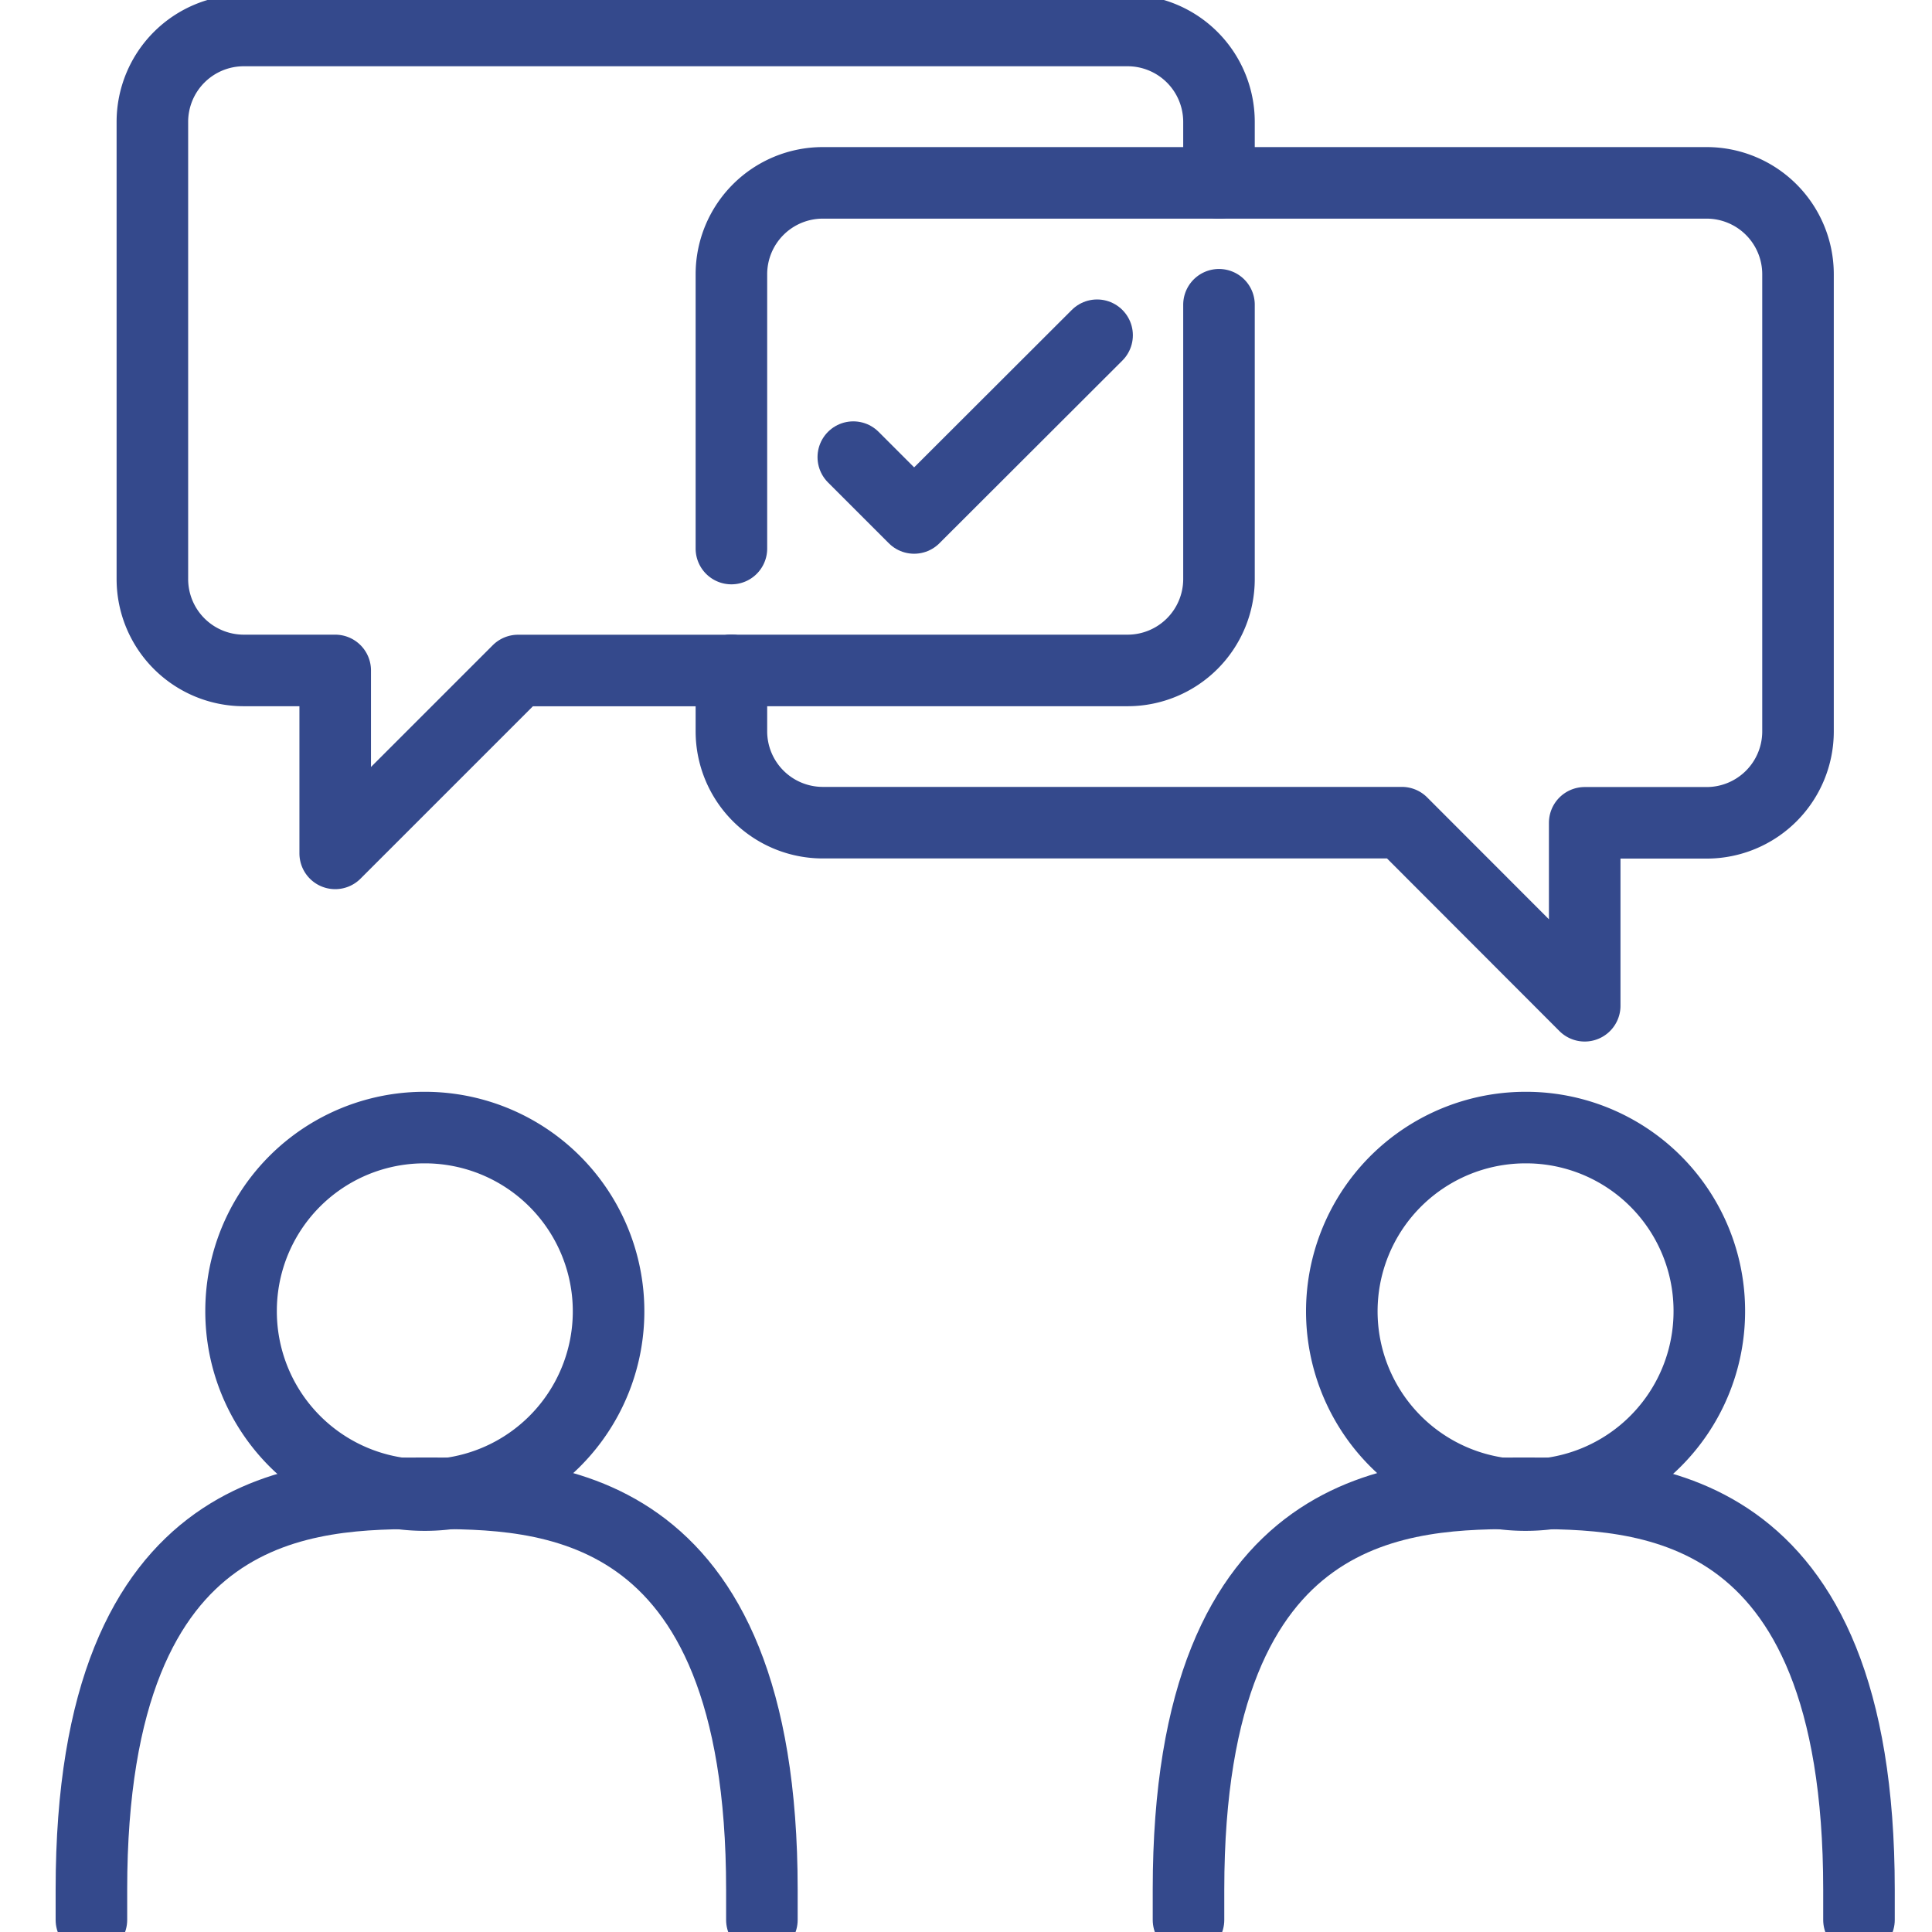
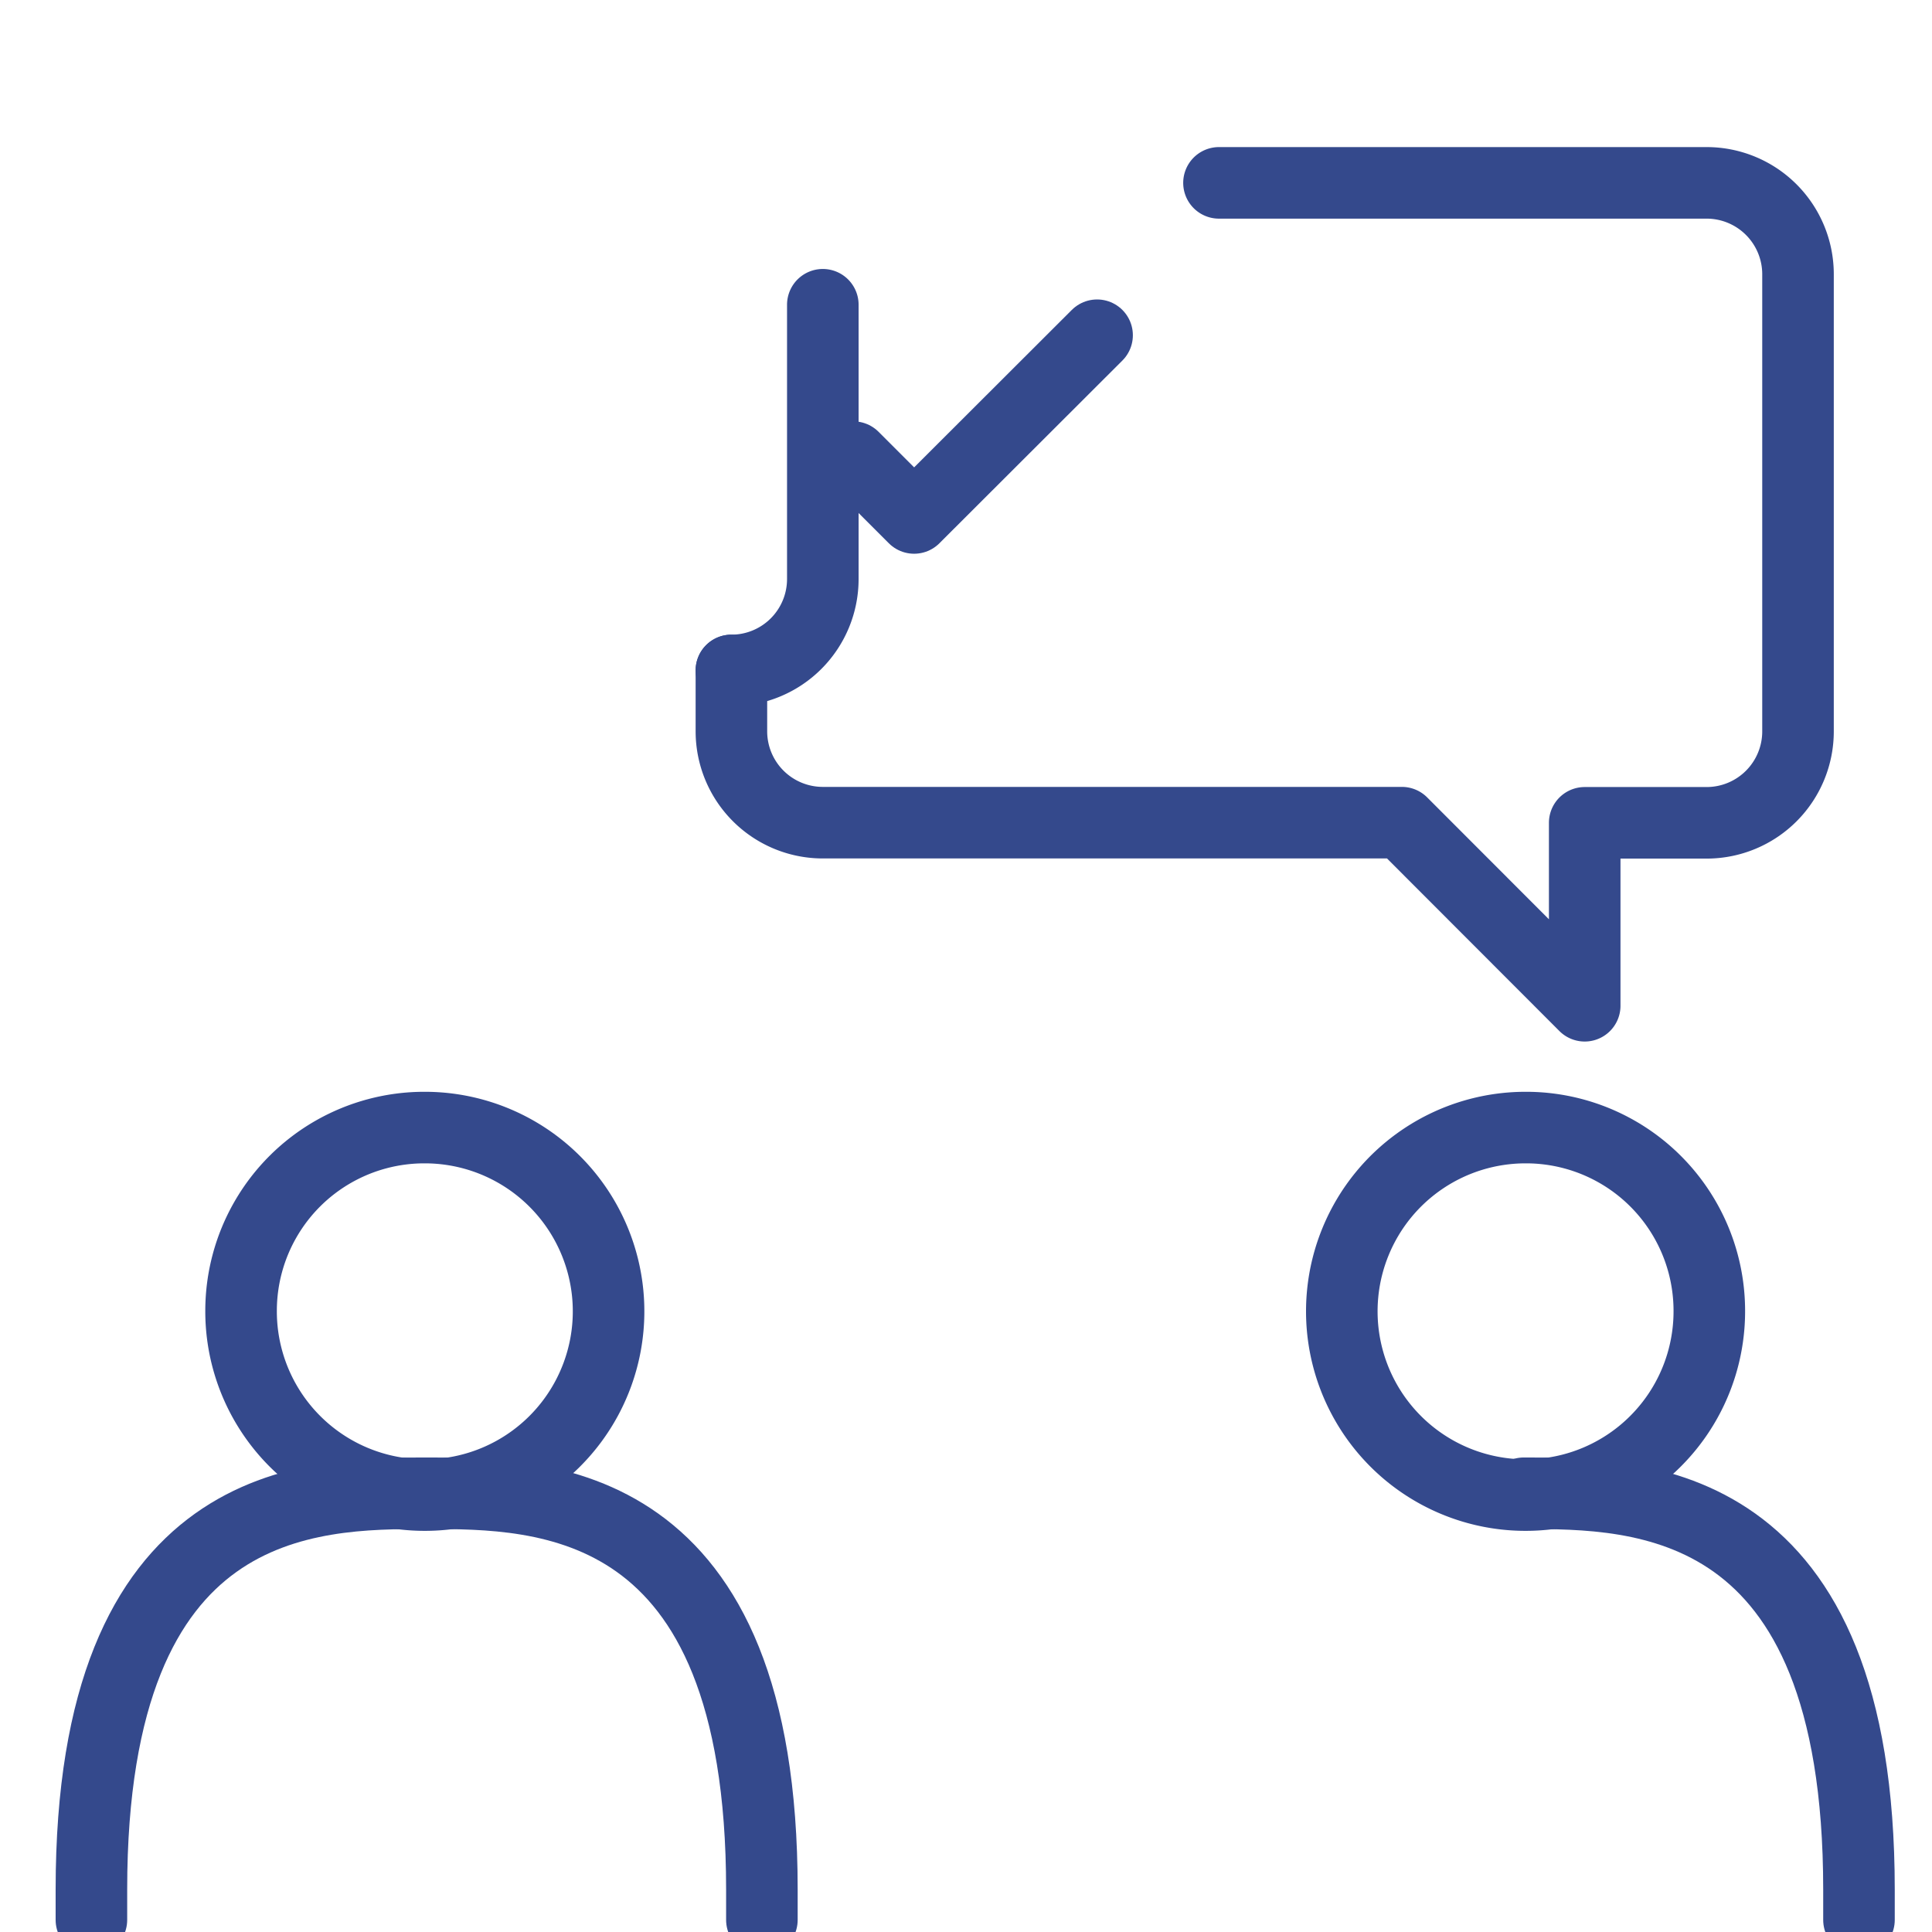
<svg xmlns="http://www.w3.org/2000/svg" id="Group_2041" data-name="Group 2041" width="54" height="54" viewBox="0 0 54 54">
  <defs>
    <clipPath id="clip-path">
      <rect id="Rectangle_4413" data-name="Rectangle 4413" width="54" height="54" fill="none" stroke="#34498c" stroke-width="2" />
    </clipPath>
  </defs>
  <g id="Group_1988" data-name="Group 1988" clip-path="url(#clip-path)">
    <path id="Path_721" data-name="Path 721" d="M31.641,153.111A5.136,5.136,0,1,0,36.777,148,5.123,5.123,0,0,0,31.641,153.111Z" transform="translate(-24.903 -116.484)" fill="none" stroke="#34498c" stroke-linecap="round" stroke-linejoin="round" stroke-width="2" />
    <path id="Path_722" data-name="Path 722" d="M12,207.925v-.852C12,196,18.142,196,21.37,196" transform="translate(-9.445 -154.263)" fill="none" stroke="#34498c" stroke-linecap="round" stroke-linejoin="round" stroke-width="2" />
    <path id="Path_723" data-name="Path 723" d="M56,196c3.227,0,9.37,0,9.37,11.073v.852" transform="translate(-44.075 -154.263)" fill="none" stroke="#34498c" stroke-linecap="round" stroke-linejoin="round" stroke-width="2" />
    <path id="Path_724" data-name="Path 724" d="M186.392,153.111A5.136,5.136,0,1,1,181.256,148,5.123,5.123,0,0,1,186.392,153.111Z" transform="translate(-138.616 -116.484)" fill="none" stroke="#34498c" stroke-linecap="round" stroke-linejoin="round" stroke-width="2" />
    <path id="Path_725" data-name="Path 725" d="M209.37,207.925v-.852C209.37,196,203.227,196,200,196" transform="translate(-157.411 -154.263)" fill="none" stroke="#34498c" stroke-linecap="round" stroke-linejoin="round" stroke-width="2" />
-     <path id="Path_726" data-name="Path 726" d="M165.37,196c-3.227,0-9.37,0-9.37,11.073v.852" transform="translate(-122.781 -154.263)" fill="none" stroke="#34498c" stroke-linecap="round" stroke-linejoin="round" stroke-width="2" />
-     <path id="Path_727" data-name="Path 727" d="M49.812,8.259v-1.7A2.555,2.555,0,0,0,47.257,4h-24.7A2.555,2.555,0,0,0,20,6.555V19.332a2.555,2.555,0,0,0,2.555,2.555h2.555V27l5.111-5.111h5.962" transform="translate(-15.741 -3.148)" fill="none" stroke="#34498c" stroke-linecap="round" stroke-linejoin="round" stroke-width="2" />
-     <path id="Path_728" data-name="Path 728" d="M96,50.221h11.073a2.555,2.555,0,0,0,2.555-2.555V40" transform="translate(-75.557 -31.482)" fill="none" stroke="#34498c" stroke-linecap="round" stroke-linejoin="round" stroke-width="2" />
-     <path id="Path_729" data-name="Path 729" d="M96,34.221V26.555A2.555,2.555,0,0,1,98.555,24h11.073" transform="translate(-75.557 -18.889)" fill="none" stroke="#34498c" stroke-linecap="round" stroke-linejoin="round" stroke-width="2" />
+     <path id="Path_728" data-name="Path 728" d="M96,50.221a2.555,2.555,0,0,0,2.555-2.555V40" transform="translate(-75.557 -31.482)" fill="none" stroke="#34498c" stroke-linecap="round" stroke-linejoin="round" stroke-width="2" />
    <path id="Path_730" data-name="Path 730" d="M96,37.628v1.7a2.555,2.555,0,0,0,2.555,2.555h16.184L119.85,47V41.887h3.407a2.555,2.555,0,0,0,2.555-2.555V26.555A2.555,2.555,0,0,0,123.257,24H109.628" transform="translate(-75.557 -18.889)" fill="none" stroke="#34498c" stroke-linecap="round" stroke-linejoin="round" stroke-width="2" />
    <path id="Path_731" data-name="Path 731" d="M112,47.407l1.7,1.7L118.814,44" transform="translate(-88.15 -34.63)" fill="none" stroke="#34498c" stroke-linecap="round" stroke-linejoin="round" stroke-width="2" />
  </g>
</svg>